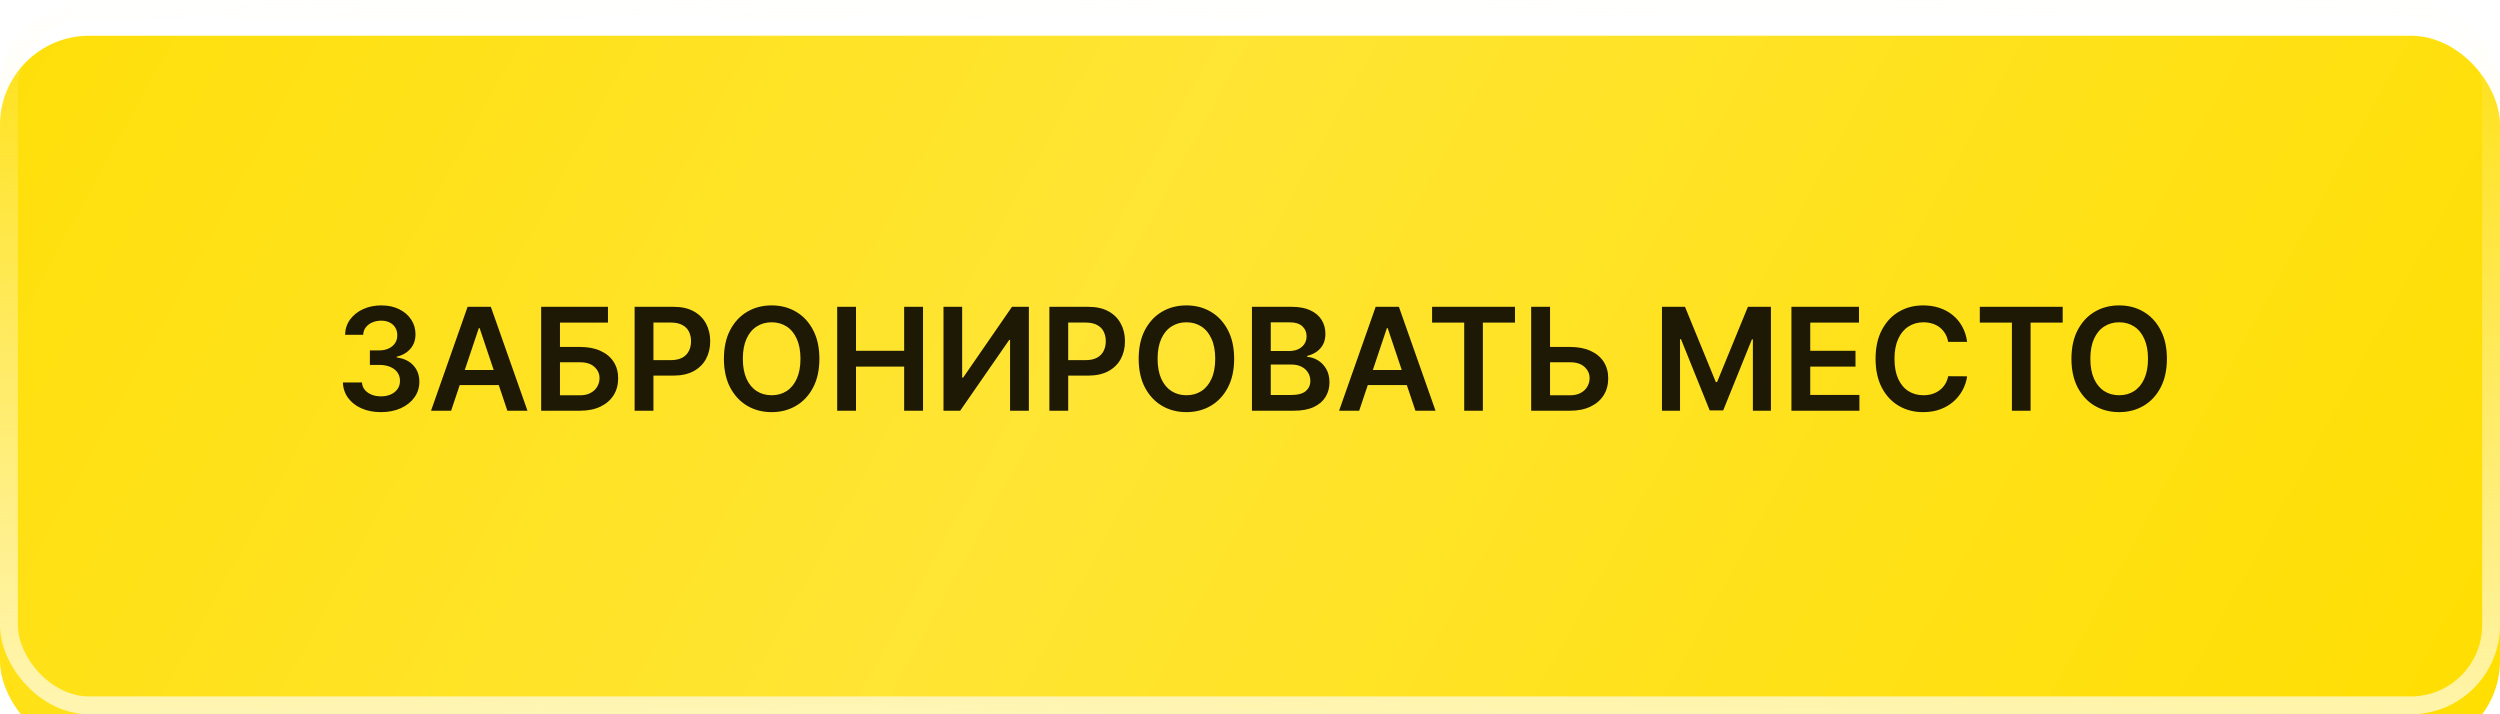
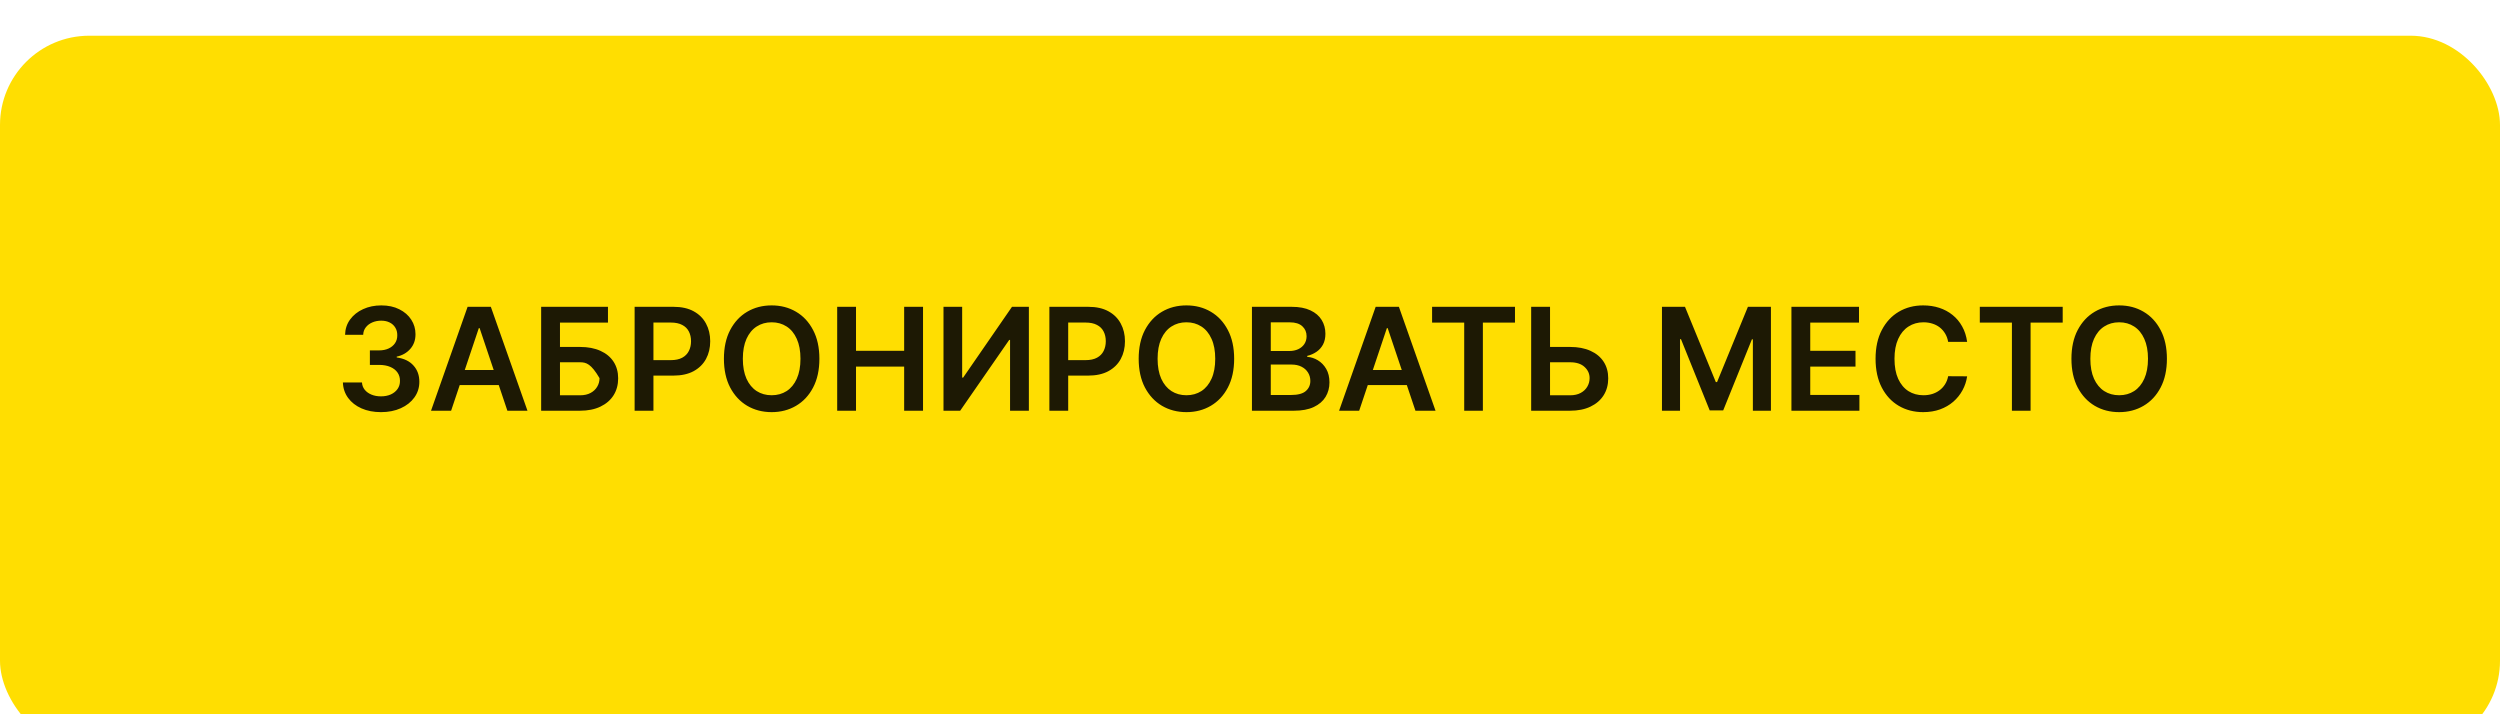
<svg xmlns="http://www.w3.org/2000/svg" width="280" height="80" viewBox="0 0 280 80" fill="none">
  <g filter="url(#filter0_ii_699_341)">
    <rect width="280" height="80" rx="10" fill="#FFDE01" />
-     <rect width="280" height="80" rx="10" fill="url(#paint0_linear_699_341)" fill-opacity="0.2" />
  </g>
-   <rect x="1" y="1" width="278" height="78" rx="9" stroke="url(#paint1_linear_699_341)" stroke-width="2" />
-   <path d="M42.671 46.159C41.853 46.159 41.126 46.019 40.489 45.739C39.857 45.458 39.357 45.068 38.989 44.568C38.622 44.068 38.427 43.49 38.404 42.835H40.541C40.559 43.15 40.664 43.424 40.853 43.659C41.042 43.89 41.294 44.07 41.609 44.199C41.923 44.328 42.275 44.392 42.666 44.392C43.082 44.392 43.452 44.32 43.773 44.176C44.095 44.028 44.347 43.824 44.529 43.562C44.711 43.301 44.8 43 44.796 42.659C44.8 42.307 44.709 41.996 44.523 41.727C44.338 41.458 44.069 41.248 43.717 41.097C43.368 40.945 42.948 40.869 42.455 40.869H41.427V39.244H42.455C42.861 39.244 43.215 39.174 43.518 39.034C43.825 38.894 44.065 38.697 44.239 38.443C44.414 38.186 44.499 37.888 44.495 37.551C44.499 37.222 44.425 36.936 44.273 36.693C44.126 36.447 43.916 36.256 43.643 36.119C43.374 35.983 43.057 35.915 42.694 35.915C42.338 35.915 42.008 35.979 41.705 36.108C41.402 36.237 41.158 36.42 40.972 36.659C40.787 36.894 40.688 37.174 40.677 37.5H38.648C38.664 36.849 38.851 36.276 39.211 35.784C39.575 35.288 40.059 34.901 40.666 34.625C41.272 34.345 41.952 34.205 42.705 34.205C43.482 34.205 44.156 34.35 44.728 34.642C45.304 34.93 45.749 35.318 46.063 35.807C46.378 36.295 46.535 36.835 46.535 37.426C46.539 38.081 46.345 38.631 45.955 39.074C45.569 39.517 45.061 39.807 44.432 39.943V40.034C45.251 40.148 45.878 40.451 46.313 40.943C46.753 41.432 46.97 42.04 46.967 42.767C46.967 43.419 46.781 44.002 46.41 44.517C46.042 45.028 45.535 45.43 44.887 45.722C44.243 46.013 43.505 46.159 42.671 46.159ZM50.525 46H48.275L52.371 34.364H54.974L59.076 46H56.826L53.718 36.75H53.627L50.525 46ZM50.599 41.438H56.735V43.131H50.599V41.438ZM60.609 46V34.364H68.092V36.131H62.717V38.858H64.961C65.851 38.858 66.614 39.004 67.251 39.295C67.891 39.583 68.381 39.99 68.722 40.517C69.063 41.044 69.234 41.663 69.234 42.375C69.234 43.091 69.063 43.722 68.722 44.267C68.381 44.809 67.891 45.233 67.251 45.54C66.614 45.847 65.851 46 64.961 46H60.609ZM62.717 44.273H64.961C65.431 44.273 65.828 44.184 66.154 44.006C66.48 43.828 66.726 43.593 66.893 43.301C67.063 43.01 67.148 42.693 67.148 42.352C67.148 41.86 66.959 41.441 66.58 41.097C66.205 40.748 65.665 40.574 64.961 40.574H62.717V44.273ZM71.077 46V34.364H75.441C76.335 34.364 77.085 34.53 77.691 34.864C78.301 35.197 78.761 35.655 79.072 36.239C79.386 36.818 79.543 37.477 79.543 38.216C79.543 38.962 79.386 39.625 79.072 40.205C78.757 40.784 78.293 41.24 77.68 41.574C77.066 41.903 76.31 42.068 75.413 42.068H72.521V40.335H75.129C75.651 40.335 76.079 40.244 76.413 40.062C76.746 39.881 76.992 39.631 77.151 39.312C77.314 38.994 77.396 38.629 77.396 38.216C77.396 37.803 77.314 37.439 77.151 37.125C76.992 36.811 76.744 36.566 76.407 36.392C76.074 36.214 75.644 36.125 75.117 36.125H73.185V46H71.077ZM91.772 40.182C91.772 41.436 91.537 42.51 91.067 43.403C90.602 44.294 89.965 44.975 89.158 45.449C88.355 45.922 87.444 46.159 86.425 46.159C85.406 46.159 84.494 45.922 83.687 45.449C82.884 44.972 82.247 44.288 81.778 43.398C81.312 42.504 81.079 41.432 81.079 40.182C81.079 38.928 81.312 37.856 81.778 36.966C82.247 36.072 82.884 35.388 83.687 34.915C84.494 34.441 85.406 34.205 86.425 34.205C87.444 34.205 88.355 34.441 89.158 34.915C89.965 35.388 90.602 36.072 91.067 36.966C91.537 37.856 91.772 38.928 91.772 40.182ZM89.653 40.182C89.653 39.299 89.514 38.555 89.238 37.949C88.965 37.339 88.586 36.879 88.102 36.568C87.617 36.254 87.058 36.097 86.425 36.097C85.793 36.097 85.234 36.254 84.749 36.568C84.264 36.879 83.884 37.339 83.607 37.949C83.335 38.555 83.198 39.299 83.198 40.182C83.198 41.064 83.335 41.811 83.607 42.42C83.884 43.026 84.264 43.487 84.749 43.801C85.234 44.112 85.793 44.267 86.425 44.267C87.058 44.267 87.617 44.112 88.102 43.801C88.586 43.487 88.965 43.026 89.238 42.42C89.514 41.811 89.653 41.064 89.653 40.182ZM93.765 46V34.364H95.873V39.29H101.265V34.364H103.379V46H101.265V41.057H95.873V46H93.765ZM105.671 34.364H107.762V42.295H107.87L113.342 34.364H115.234V46H113.126V38.074H113.029L107.54 46H105.671V34.364ZM117.531 46V34.364H121.894C122.788 34.364 123.538 34.53 124.144 34.864C124.754 35.197 125.214 35.655 125.525 36.239C125.839 36.818 125.996 37.477 125.996 38.216C125.996 38.962 125.839 39.625 125.525 40.205C125.21 40.784 124.746 41.24 124.133 41.574C123.519 41.903 122.763 42.068 121.866 42.068H118.974V40.335H121.582C122.104 40.335 122.532 40.244 122.866 40.062C123.199 39.881 123.445 39.631 123.604 39.312C123.767 38.994 123.849 38.629 123.849 38.216C123.849 37.803 123.767 37.439 123.604 37.125C123.445 36.811 123.197 36.566 122.86 36.392C122.527 36.214 122.097 36.125 121.57 36.125H119.638V46H117.531ZM138.225 40.182C138.225 41.436 137.99 42.51 137.521 43.403C137.055 44.294 136.418 44.975 135.612 45.449C134.808 45.922 133.897 46.159 132.879 46.159C131.86 46.159 130.947 45.922 130.14 45.449C129.337 44.972 128.701 44.288 128.231 43.398C127.765 42.504 127.532 41.432 127.532 40.182C127.532 38.928 127.765 37.856 128.231 36.966C128.701 36.072 129.337 35.388 130.14 34.915C130.947 34.441 131.86 34.205 132.879 34.205C133.897 34.205 134.808 34.441 135.612 34.915C136.418 35.388 137.055 36.072 137.521 36.966C137.99 37.856 138.225 38.928 138.225 40.182ZM136.106 40.182C136.106 39.299 135.968 38.555 135.691 37.949C135.418 37.339 135.04 36.879 134.555 36.568C134.07 36.254 133.511 36.097 132.879 36.097C132.246 36.097 131.687 36.254 131.202 36.568C130.718 36.879 130.337 37.339 130.06 37.949C129.788 38.555 129.651 39.299 129.651 40.182C129.651 41.064 129.788 41.811 130.06 42.42C130.337 43.026 130.718 43.487 131.202 43.801C131.687 44.112 132.246 44.267 132.879 44.267C133.511 44.267 134.07 44.112 134.555 43.801C135.04 43.487 135.418 43.026 135.691 42.42C135.968 41.811 136.106 41.064 136.106 40.182ZM140.218 46V34.364H144.673C145.513 34.364 146.212 34.496 146.769 34.761C147.33 35.023 147.748 35.381 148.025 35.835C148.305 36.29 148.445 36.805 148.445 37.381C148.445 37.854 148.354 38.26 148.173 38.597C147.991 38.93 147.746 39.201 147.44 39.409C147.133 39.617 146.79 39.767 146.411 39.858V39.972C146.824 39.994 147.22 40.121 147.599 40.352C147.981 40.58 148.294 40.901 148.536 41.318C148.779 41.735 148.9 42.239 148.9 42.83C148.9 43.432 148.754 43.974 148.462 44.455C148.171 44.932 147.731 45.309 147.144 45.585C146.557 45.862 145.818 46 144.928 46H140.218ZM142.326 44.239H144.593C145.358 44.239 145.909 44.093 146.246 43.801C146.587 43.506 146.758 43.127 146.758 42.665C146.758 42.32 146.673 42.01 146.502 41.733C146.332 41.453 146.089 41.233 145.775 41.074C145.46 40.911 145.085 40.83 144.65 40.83H142.326V44.239ZM142.326 39.312H144.411C144.775 39.312 145.103 39.246 145.394 39.114C145.686 38.977 145.915 38.786 146.082 38.54C146.252 38.29 146.337 37.994 146.337 37.653C146.337 37.203 146.178 36.831 145.86 36.54C145.546 36.248 145.078 36.102 144.457 36.102H142.326V39.312ZM152.228 46H149.978L154.075 34.364H156.677L160.779 46H158.529L155.421 36.75H155.33L152.228 46ZM152.302 41.438H158.438V43.131H152.302V41.438ZM160.394 36.131V34.364H169.678V36.131H166.082V46H163.991V36.131H160.394ZM172.894 38.858H175.849C176.739 38.858 177.502 39.004 178.138 39.295C178.779 39.583 179.269 39.99 179.61 40.517C179.951 41.044 180.121 41.663 180.121 42.375C180.121 43.091 179.951 43.722 179.61 44.267C179.269 44.809 178.779 45.233 178.138 45.54C177.502 45.847 176.739 46 175.849 46H171.491V34.364H173.604V44.273H175.849C176.318 44.273 176.716 44.184 177.042 44.006C177.368 43.828 177.614 43.593 177.781 43.301C177.951 43.01 178.036 42.693 178.036 42.352C178.036 41.86 177.847 41.441 177.468 41.097C177.093 40.748 176.553 40.574 175.849 40.574H172.894V38.858ZM186.14 34.364H188.719L192.174 42.795H192.31L195.765 34.364H198.344V46H196.322V38.006H196.214L192.998 45.966H191.487L188.271 37.989H188.163V46H186.14V34.364ZM200.64 46V34.364H208.208V36.131H202.748V39.29H207.816V41.057H202.748V44.233H208.254V46H200.64ZM220.319 38.29H218.194C218.133 37.941 218.022 37.633 217.859 37.364C217.696 37.091 217.493 36.86 217.251 36.67C217.008 36.481 216.732 36.339 216.421 36.244C216.114 36.146 215.783 36.097 215.427 36.097C214.794 36.097 214.234 36.256 213.745 36.574C213.256 36.888 212.874 37.35 212.597 37.96C212.321 38.566 212.183 39.307 212.183 40.182C212.183 41.072 212.321 41.822 212.597 42.432C212.878 43.038 213.26 43.496 213.745 43.807C214.234 44.114 214.792 44.267 215.421 44.267C215.77 44.267 216.095 44.222 216.398 44.131C216.705 44.036 216.98 43.898 217.222 43.716C217.469 43.534 217.675 43.311 217.842 43.045C218.012 42.78 218.129 42.477 218.194 42.136L220.319 42.148C220.239 42.701 220.067 43.22 219.802 43.705C219.54 44.189 219.198 44.617 218.773 44.989C218.349 45.356 217.853 45.644 217.285 45.852C216.717 46.057 216.086 46.159 215.393 46.159C214.37 46.159 213.457 45.922 212.654 45.449C211.851 44.975 211.219 44.292 210.756 43.398C210.294 42.504 210.063 41.432 210.063 40.182C210.063 38.928 210.296 37.856 210.762 36.966C211.228 36.072 211.862 35.388 212.665 34.915C213.469 34.441 214.378 34.205 215.393 34.205C216.04 34.205 216.643 34.295 217.2 34.477C217.756 34.659 218.253 34.926 218.688 35.278C219.124 35.627 219.482 36.055 219.762 36.562C220.046 37.066 220.232 37.642 220.319 38.29ZM221.738 36.131V34.364H231.022V36.131H227.425V46H225.335V36.131H221.738ZM242.694 40.182C242.694 41.436 242.459 42.51 241.989 43.403C241.523 44.294 240.887 44.975 240.08 45.449C239.277 45.922 238.366 46.159 237.347 46.159C236.328 46.159 235.415 45.922 234.609 45.449C233.806 44.972 233.169 44.288 232.7 43.398C232.234 42.504 232.001 41.432 232.001 40.182C232.001 38.928 232.234 37.856 232.7 36.966C233.169 36.072 233.806 35.388 234.609 34.915C235.415 34.441 236.328 34.205 237.347 34.205C238.366 34.205 239.277 34.441 240.08 34.915C240.887 35.388 241.523 36.072 241.989 36.966C242.459 37.856 242.694 38.928 242.694 40.182ZM240.575 40.182C240.575 39.299 240.436 38.555 240.16 37.949C239.887 37.339 239.508 36.879 239.023 36.568C238.539 36.254 237.98 36.097 237.347 36.097C236.715 36.097 236.156 36.254 235.671 36.568C235.186 36.879 234.806 37.339 234.529 37.949C234.256 38.555 234.12 39.299 234.12 40.182C234.12 41.064 234.256 41.811 234.529 42.42C234.806 43.026 235.186 43.487 235.671 43.801C236.156 44.112 236.715 44.267 237.347 44.267C237.98 44.267 238.539 44.112 239.023 43.801C239.508 43.487 239.887 43.026 240.16 42.42C240.436 41.811 240.575 41.064 240.575 40.182Z" fill="#1D1904" />
+   <path d="M42.671 46.159C41.853 46.159 41.126 46.019 40.489 45.739C39.857 45.458 39.357 45.068 38.989 44.568C38.622 44.068 38.427 43.49 38.404 42.835H40.541C40.559 43.15 40.664 43.424 40.853 43.659C41.042 43.89 41.294 44.07 41.609 44.199C41.923 44.328 42.275 44.392 42.666 44.392C43.082 44.392 43.452 44.32 43.773 44.176C44.095 44.028 44.347 43.824 44.529 43.562C44.711 43.301 44.8 43 44.796 42.659C44.8 42.307 44.709 41.996 44.523 41.727C44.338 41.458 44.069 41.248 43.717 41.097C43.368 40.945 42.948 40.869 42.455 40.869H41.427V39.244H42.455C42.861 39.244 43.215 39.174 43.518 39.034C43.825 38.894 44.065 38.697 44.239 38.443C44.414 38.186 44.499 37.888 44.495 37.551C44.499 37.222 44.425 36.936 44.273 36.693C44.126 36.447 43.916 36.256 43.643 36.119C43.374 35.983 43.057 35.915 42.694 35.915C42.338 35.915 42.008 35.979 41.705 36.108C41.402 36.237 41.158 36.42 40.972 36.659C40.787 36.894 40.688 37.174 40.677 37.5H38.648C38.664 36.849 38.851 36.276 39.211 35.784C39.575 35.288 40.059 34.901 40.666 34.625C41.272 34.345 41.952 34.205 42.705 34.205C43.482 34.205 44.156 34.35 44.728 34.642C45.304 34.93 45.749 35.318 46.063 35.807C46.378 36.295 46.535 36.835 46.535 37.426C46.539 38.081 46.345 38.631 45.955 39.074C45.569 39.517 45.061 39.807 44.432 39.943V40.034C45.251 40.148 45.878 40.451 46.313 40.943C46.753 41.432 46.97 42.04 46.967 42.767C46.967 43.419 46.781 44.002 46.41 44.517C46.042 45.028 45.535 45.43 44.887 45.722C44.243 46.013 43.505 46.159 42.671 46.159ZM50.525 46H48.275L52.371 34.364H54.974L59.076 46H56.826L53.718 36.75H53.627L50.525 46ZM50.599 41.438H56.735V43.131H50.599V41.438ZM60.609 46V34.364H68.092V36.131H62.717V38.858H64.961C65.851 38.858 66.614 39.004 67.251 39.295C67.891 39.583 68.381 39.99 68.722 40.517C69.063 41.044 69.234 41.663 69.234 42.375C69.234 43.091 69.063 43.722 68.722 44.267C68.381 44.809 67.891 45.233 67.251 45.54C66.614 45.847 65.851 46 64.961 46H60.609ZM62.717 44.273H64.961C65.431 44.273 65.828 44.184 66.154 44.006C66.48 43.828 66.726 43.593 66.893 43.301C67.063 43.01 67.148 42.693 67.148 42.352C66.205 40.748 65.665 40.574 64.961 40.574H62.717V44.273ZM71.077 46V34.364H75.441C76.335 34.364 77.085 34.53 77.691 34.864C78.301 35.197 78.761 35.655 79.072 36.239C79.386 36.818 79.543 37.477 79.543 38.216C79.543 38.962 79.386 39.625 79.072 40.205C78.757 40.784 78.293 41.24 77.68 41.574C77.066 41.903 76.31 42.068 75.413 42.068H72.521V40.335H75.129C75.651 40.335 76.079 40.244 76.413 40.062C76.746 39.881 76.992 39.631 77.151 39.312C77.314 38.994 77.396 38.629 77.396 38.216C77.396 37.803 77.314 37.439 77.151 37.125C76.992 36.811 76.744 36.566 76.407 36.392C76.074 36.214 75.644 36.125 75.117 36.125H73.185V46H71.077ZM91.772 40.182C91.772 41.436 91.537 42.51 91.067 43.403C90.602 44.294 89.965 44.975 89.158 45.449C88.355 45.922 87.444 46.159 86.425 46.159C85.406 46.159 84.494 45.922 83.687 45.449C82.884 44.972 82.247 44.288 81.778 43.398C81.312 42.504 81.079 41.432 81.079 40.182C81.079 38.928 81.312 37.856 81.778 36.966C82.247 36.072 82.884 35.388 83.687 34.915C84.494 34.441 85.406 34.205 86.425 34.205C87.444 34.205 88.355 34.441 89.158 34.915C89.965 35.388 90.602 36.072 91.067 36.966C91.537 37.856 91.772 38.928 91.772 40.182ZM89.653 40.182C89.653 39.299 89.514 38.555 89.238 37.949C88.965 37.339 88.586 36.879 88.102 36.568C87.617 36.254 87.058 36.097 86.425 36.097C85.793 36.097 85.234 36.254 84.749 36.568C84.264 36.879 83.884 37.339 83.607 37.949C83.335 38.555 83.198 39.299 83.198 40.182C83.198 41.064 83.335 41.811 83.607 42.42C83.884 43.026 84.264 43.487 84.749 43.801C85.234 44.112 85.793 44.267 86.425 44.267C87.058 44.267 87.617 44.112 88.102 43.801C88.586 43.487 88.965 43.026 89.238 42.42C89.514 41.811 89.653 41.064 89.653 40.182ZM93.765 46V34.364H95.873V39.29H101.265V34.364H103.379V46H101.265V41.057H95.873V46H93.765ZM105.671 34.364H107.762V42.295H107.87L113.342 34.364H115.234V46H113.126V38.074H113.029L107.54 46H105.671V34.364ZM117.531 46V34.364H121.894C122.788 34.364 123.538 34.53 124.144 34.864C124.754 35.197 125.214 35.655 125.525 36.239C125.839 36.818 125.996 37.477 125.996 38.216C125.996 38.962 125.839 39.625 125.525 40.205C125.21 40.784 124.746 41.24 124.133 41.574C123.519 41.903 122.763 42.068 121.866 42.068H118.974V40.335H121.582C122.104 40.335 122.532 40.244 122.866 40.062C123.199 39.881 123.445 39.631 123.604 39.312C123.767 38.994 123.849 38.629 123.849 38.216C123.849 37.803 123.767 37.439 123.604 37.125C123.445 36.811 123.197 36.566 122.86 36.392C122.527 36.214 122.097 36.125 121.57 36.125H119.638V46H117.531ZM138.225 40.182C138.225 41.436 137.99 42.51 137.521 43.403C137.055 44.294 136.418 44.975 135.612 45.449C134.808 45.922 133.897 46.159 132.879 46.159C131.86 46.159 130.947 45.922 130.14 45.449C129.337 44.972 128.701 44.288 128.231 43.398C127.765 42.504 127.532 41.432 127.532 40.182C127.532 38.928 127.765 37.856 128.231 36.966C128.701 36.072 129.337 35.388 130.14 34.915C130.947 34.441 131.86 34.205 132.879 34.205C133.897 34.205 134.808 34.441 135.612 34.915C136.418 35.388 137.055 36.072 137.521 36.966C137.99 37.856 138.225 38.928 138.225 40.182ZM136.106 40.182C136.106 39.299 135.968 38.555 135.691 37.949C135.418 37.339 135.04 36.879 134.555 36.568C134.07 36.254 133.511 36.097 132.879 36.097C132.246 36.097 131.687 36.254 131.202 36.568C130.718 36.879 130.337 37.339 130.06 37.949C129.788 38.555 129.651 39.299 129.651 40.182C129.651 41.064 129.788 41.811 130.06 42.42C130.337 43.026 130.718 43.487 131.202 43.801C131.687 44.112 132.246 44.267 132.879 44.267C133.511 44.267 134.07 44.112 134.555 43.801C135.04 43.487 135.418 43.026 135.691 42.42C135.968 41.811 136.106 41.064 136.106 40.182ZM140.218 46V34.364H144.673C145.513 34.364 146.212 34.496 146.769 34.761C147.33 35.023 147.748 35.381 148.025 35.835C148.305 36.29 148.445 36.805 148.445 37.381C148.445 37.854 148.354 38.26 148.173 38.597C147.991 38.93 147.746 39.201 147.44 39.409C147.133 39.617 146.79 39.767 146.411 39.858V39.972C146.824 39.994 147.22 40.121 147.599 40.352C147.981 40.58 148.294 40.901 148.536 41.318C148.779 41.735 148.9 42.239 148.9 42.83C148.9 43.432 148.754 43.974 148.462 44.455C148.171 44.932 147.731 45.309 147.144 45.585C146.557 45.862 145.818 46 144.928 46H140.218ZM142.326 44.239H144.593C145.358 44.239 145.909 44.093 146.246 43.801C146.587 43.506 146.758 43.127 146.758 42.665C146.758 42.32 146.673 42.01 146.502 41.733C146.332 41.453 146.089 41.233 145.775 41.074C145.46 40.911 145.085 40.83 144.65 40.83H142.326V44.239ZM142.326 39.312H144.411C144.775 39.312 145.103 39.246 145.394 39.114C145.686 38.977 145.915 38.786 146.082 38.54C146.252 38.29 146.337 37.994 146.337 37.653C146.337 37.203 146.178 36.831 145.86 36.54C145.546 36.248 145.078 36.102 144.457 36.102H142.326V39.312ZM152.228 46H149.978L154.075 34.364H156.677L160.779 46H158.529L155.421 36.75H155.33L152.228 46ZM152.302 41.438H158.438V43.131H152.302V41.438ZM160.394 36.131V34.364H169.678V36.131H166.082V46H163.991V36.131H160.394ZM172.894 38.858H175.849C176.739 38.858 177.502 39.004 178.138 39.295C178.779 39.583 179.269 39.99 179.61 40.517C179.951 41.044 180.121 41.663 180.121 42.375C180.121 43.091 179.951 43.722 179.61 44.267C179.269 44.809 178.779 45.233 178.138 45.54C177.502 45.847 176.739 46 175.849 46H171.491V34.364H173.604V44.273H175.849C176.318 44.273 176.716 44.184 177.042 44.006C177.368 43.828 177.614 43.593 177.781 43.301C177.951 43.01 178.036 42.693 178.036 42.352C178.036 41.86 177.847 41.441 177.468 41.097C177.093 40.748 176.553 40.574 175.849 40.574H172.894V38.858ZM186.14 34.364H188.719L192.174 42.795H192.31L195.765 34.364H198.344V46H196.322V38.006H196.214L192.998 45.966H191.487L188.271 37.989H188.163V46H186.14V34.364ZM200.64 46V34.364H208.208V36.131H202.748V39.29H207.816V41.057H202.748V44.233H208.254V46H200.64ZM220.319 38.29H218.194C218.133 37.941 218.022 37.633 217.859 37.364C217.696 37.091 217.493 36.86 217.251 36.67C217.008 36.481 216.732 36.339 216.421 36.244C216.114 36.146 215.783 36.097 215.427 36.097C214.794 36.097 214.234 36.256 213.745 36.574C213.256 36.888 212.874 37.35 212.597 37.96C212.321 38.566 212.183 39.307 212.183 40.182C212.183 41.072 212.321 41.822 212.597 42.432C212.878 43.038 213.26 43.496 213.745 43.807C214.234 44.114 214.792 44.267 215.421 44.267C215.77 44.267 216.095 44.222 216.398 44.131C216.705 44.036 216.98 43.898 217.222 43.716C217.469 43.534 217.675 43.311 217.842 43.045C218.012 42.78 218.129 42.477 218.194 42.136L220.319 42.148C220.239 42.701 220.067 43.22 219.802 43.705C219.54 44.189 219.198 44.617 218.773 44.989C218.349 45.356 217.853 45.644 217.285 45.852C216.717 46.057 216.086 46.159 215.393 46.159C214.37 46.159 213.457 45.922 212.654 45.449C211.851 44.975 211.219 44.292 210.756 43.398C210.294 42.504 210.063 41.432 210.063 40.182C210.063 38.928 210.296 37.856 210.762 36.966C211.228 36.072 211.862 35.388 212.665 34.915C213.469 34.441 214.378 34.205 215.393 34.205C216.04 34.205 216.643 34.295 217.2 34.477C217.756 34.659 218.253 34.926 218.688 35.278C219.124 35.627 219.482 36.055 219.762 36.562C220.046 37.066 220.232 37.642 220.319 38.29ZM221.738 36.131V34.364H231.022V36.131H227.425V46H225.335V36.131H221.738ZM242.694 40.182C242.694 41.436 242.459 42.51 241.989 43.403C241.523 44.294 240.887 44.975 240.08 45.449C239.277 45.922 238.366 46.159 237.347 46.159C236.328 46.159 235.415 45.922 234.609 45.449C233.806 44.972 233.169 44.288 232.7 43.398C232.234 42.504 232.001 41.432 232.001 40.182C232.001 38.928 232.234 37.856 232.7 36.966C233.169 36.072 233.806 35.388 234.609 34.915C235.415 34.441 236.328 34.205 237.347 34.205C238.366 34.205 239.277 34.441 240.08 34.915C240.887 35.388 241.523 36.072 241.989 36.966C242.459 37.856 242.694 38.928 242.694 40.182ZM240.575 40.182C240.575 39.299 240.436 38.555 240.16 37.949C239.887 37.339 239.508 36.879 239.023 36.568C238.539 36.254 237.98 36.097 237.347 36.097C236.715 36.097 236.156 36.254 235.671 36.568C235.186 36.879 234.806 37.339 234.529 37.949C234.256 38.555 234.12 39.299 234.12 40.182C234.12 41.064 234.256 41.811 234.529 42.42C234.806 43.026 235.186 43.487 235.671 43.801C236.156 44.112 236.715 44.267 237.347 44.267C237.98 44.267 238.539 44.112 239.023 43.801C239.508 43.487 239.887 43.026 240.16 42.42C240.436 41.811 240.575 41.064 240.575 40.182Z" fill="#1D1904" />
  <defs>
    <filter id="filter0_ii_699_341" x="0" y="0" width="280" height="84" filterUnits="userSpaceOnUse" color-interpolation-filters="sRGB">
      <feFlood flood-opacity="0" result="BackgroundImageFix" />
      <feBlend mode="normal" in="SourceGraphic" in2="BackgroundImageFix" result="shape" />
      <feColorMatrix in="SourceAlpha" type="matrix" values="0 0 0 0 0 0 0 0 0 0 0 0 0 0 0 0 0 0 127 0" result="hardAlpha" />
      <feOffset />
      <feGaussianBlur stdDeviation="32.5" />
      <feComposite in2="hardAlpha" operator="arithmetic" k2="-1" k3="1" />
      <feColorMatrix type="matrix" values="0 0 0 0 1 0 0 0 0 1 0 0 0 0 1 0 0 0 0.6 0" />
      <feBlend mode="normal" in2="shape" result="effect1_innerShadow_699_341" />
      <feColorMatrix in="SourceAlpha" type="matrix" values="0 0 0 0 0 0 0 0 0 0 0 0 0 0 0 0 0 0 127 0" result="hardAlpha" />
      <feOffset dy="4" />
      <feGaussianBlur stdDeviation="2.5" />
      <feComposite in2="hardAlpha" operator="arithmetic" k2="-1" k3="1" />
      <feColorMatrix type="matrix" values="0 0 0 0 1 0 0 0 0 1 0 0 0 0 1 0 0 0 0.4 0" />
      <feBlend mode="normal" in2="effect1_innerShadow_699_341" result="effect2_innerShadow_699_341" />
    </filter>
    <linearGradient id="paint0_linear_699_341" x1="-9.5" y1="-32.941" x2="259.717" y2="114.477" gradientUnits="userSpaceOnUse">
      <stop stop-color="white" stop-opacity="0" />
      <stop offset="0.474" stop-color="white" />
      <stop offset="1" stop-color="white" stop-opacity="0" />
    </linearGradient>
    <linearGradient id="paint1_linear_699_341" x1="127.5" y1="96.941" x2="128.386" y2="-3.295" gradientUnits="userSpaceOnUse">
      <stop stop-color="#FFF9CF" />
      <stop offset="1" stop-color="#FFF9CF" stop-opacity="0" />
    </linearGradient>
  </defs>
</svg>